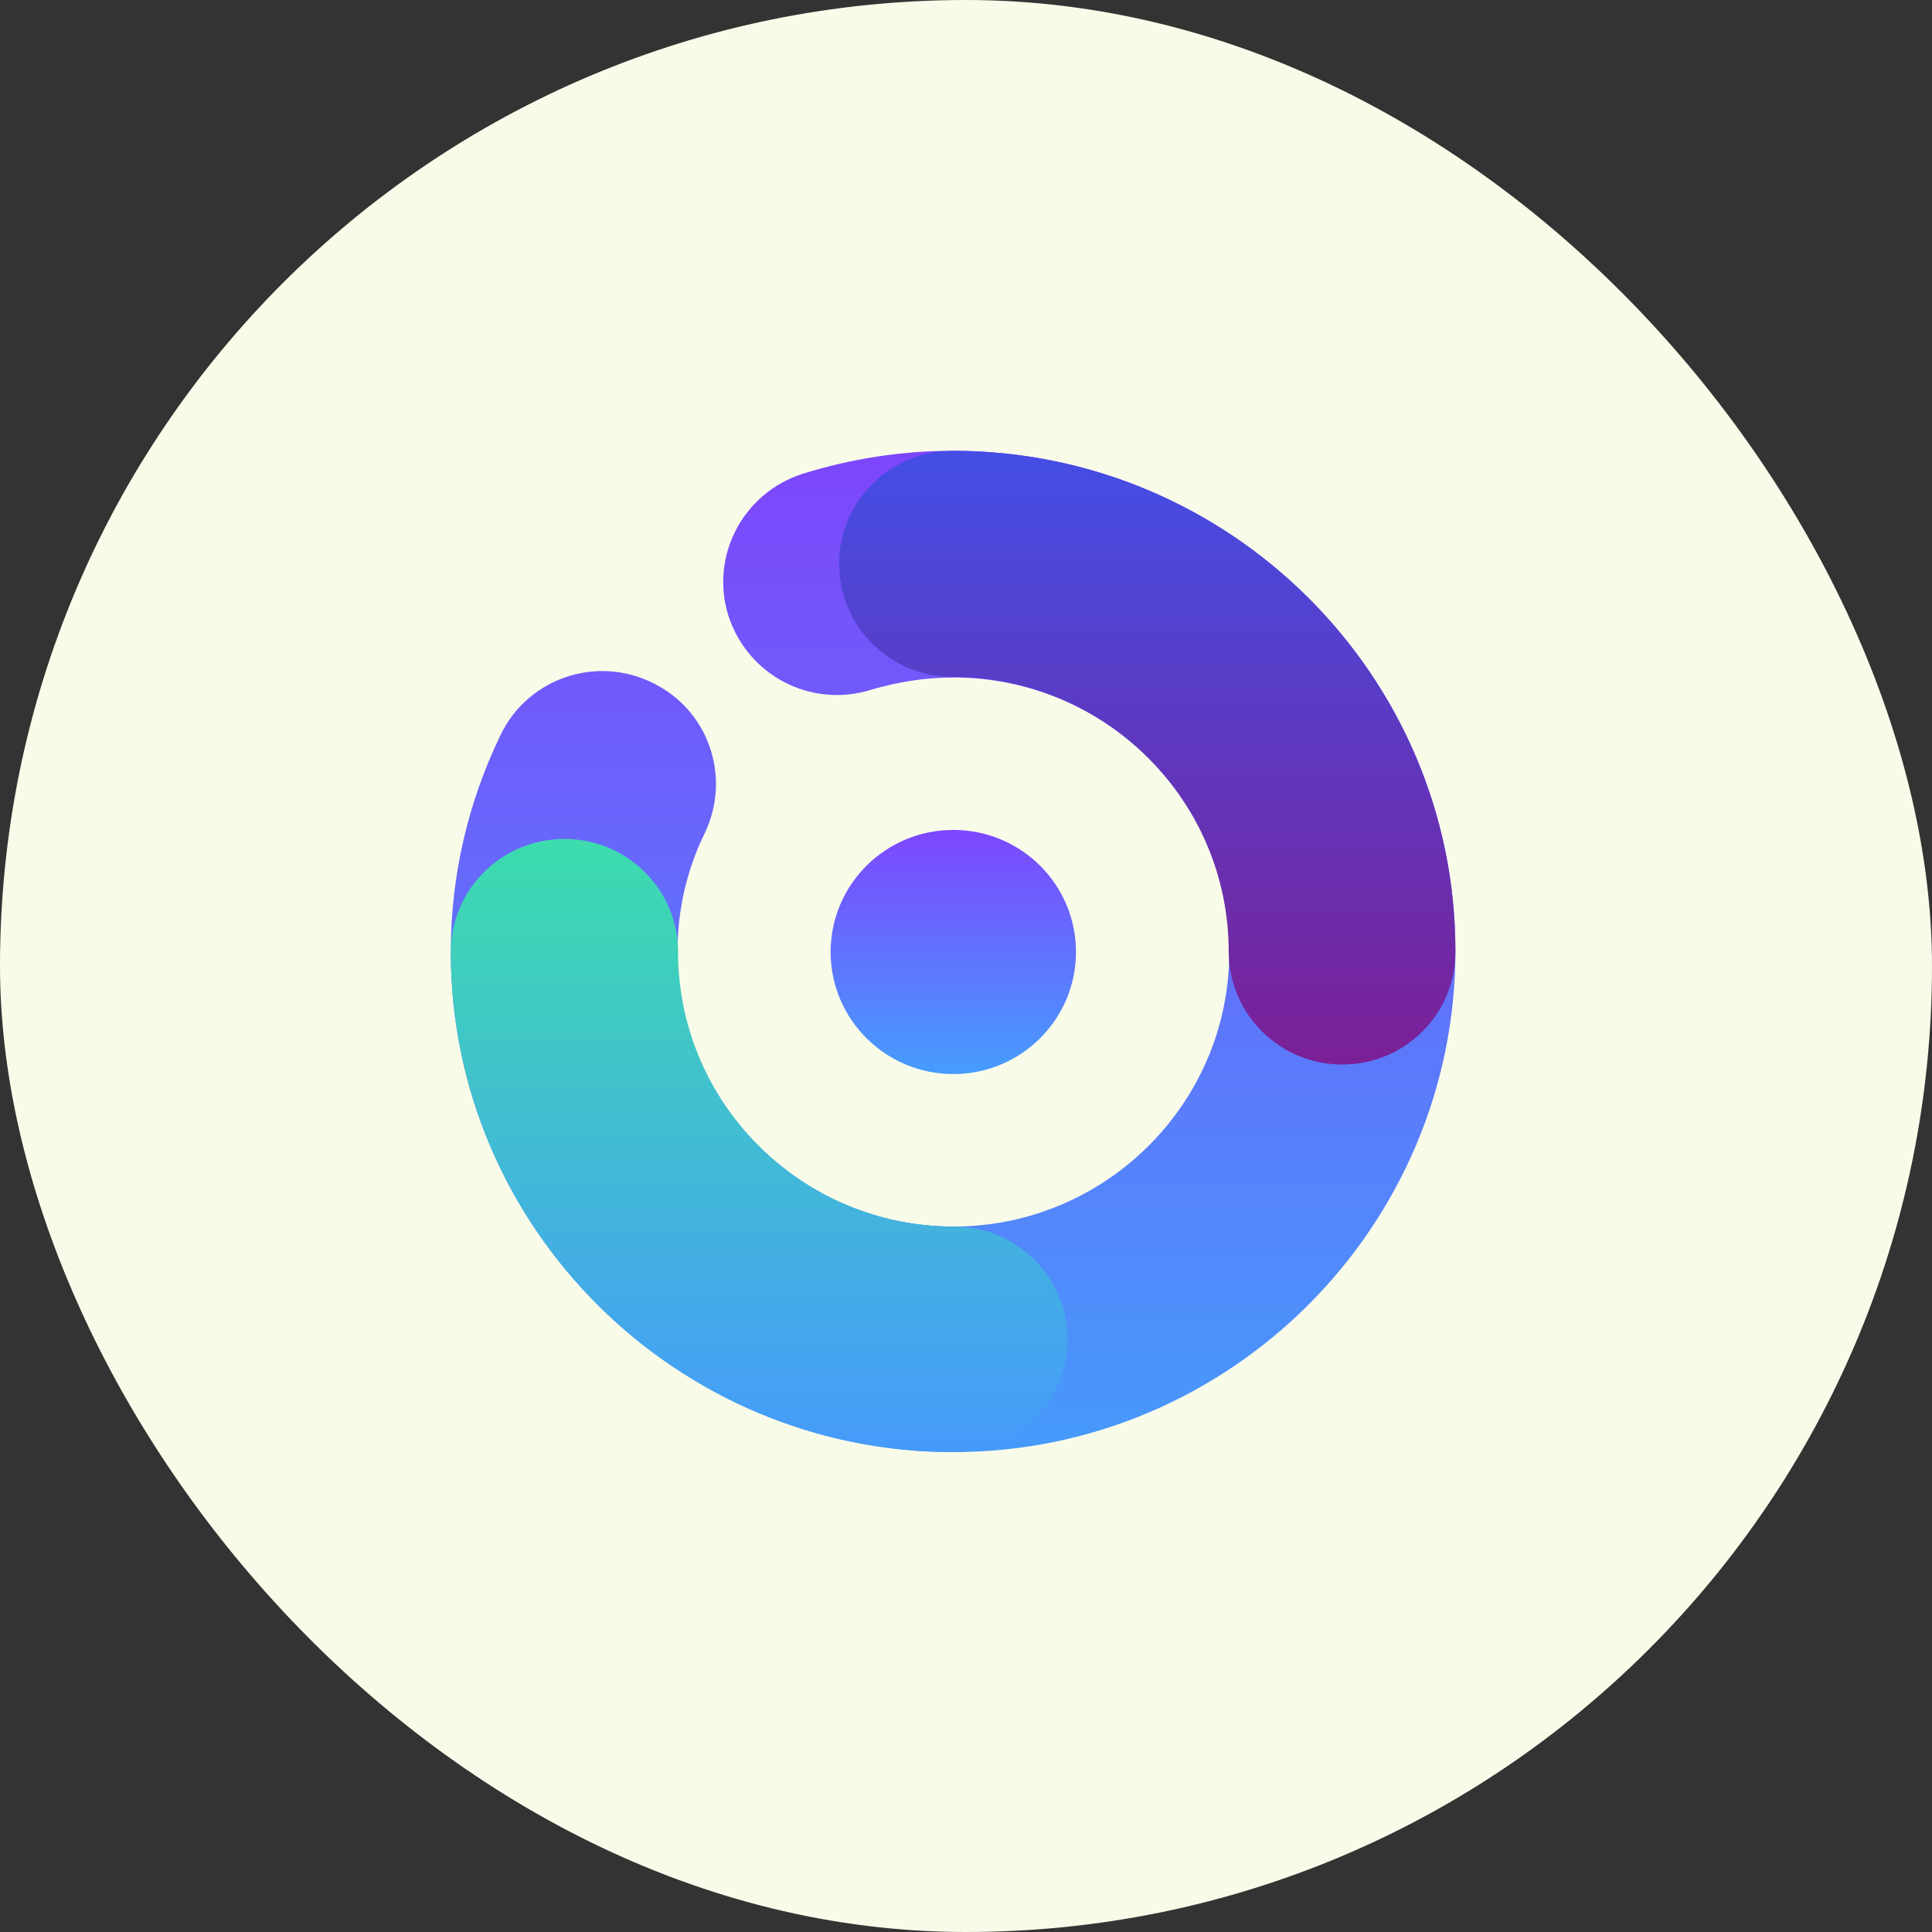
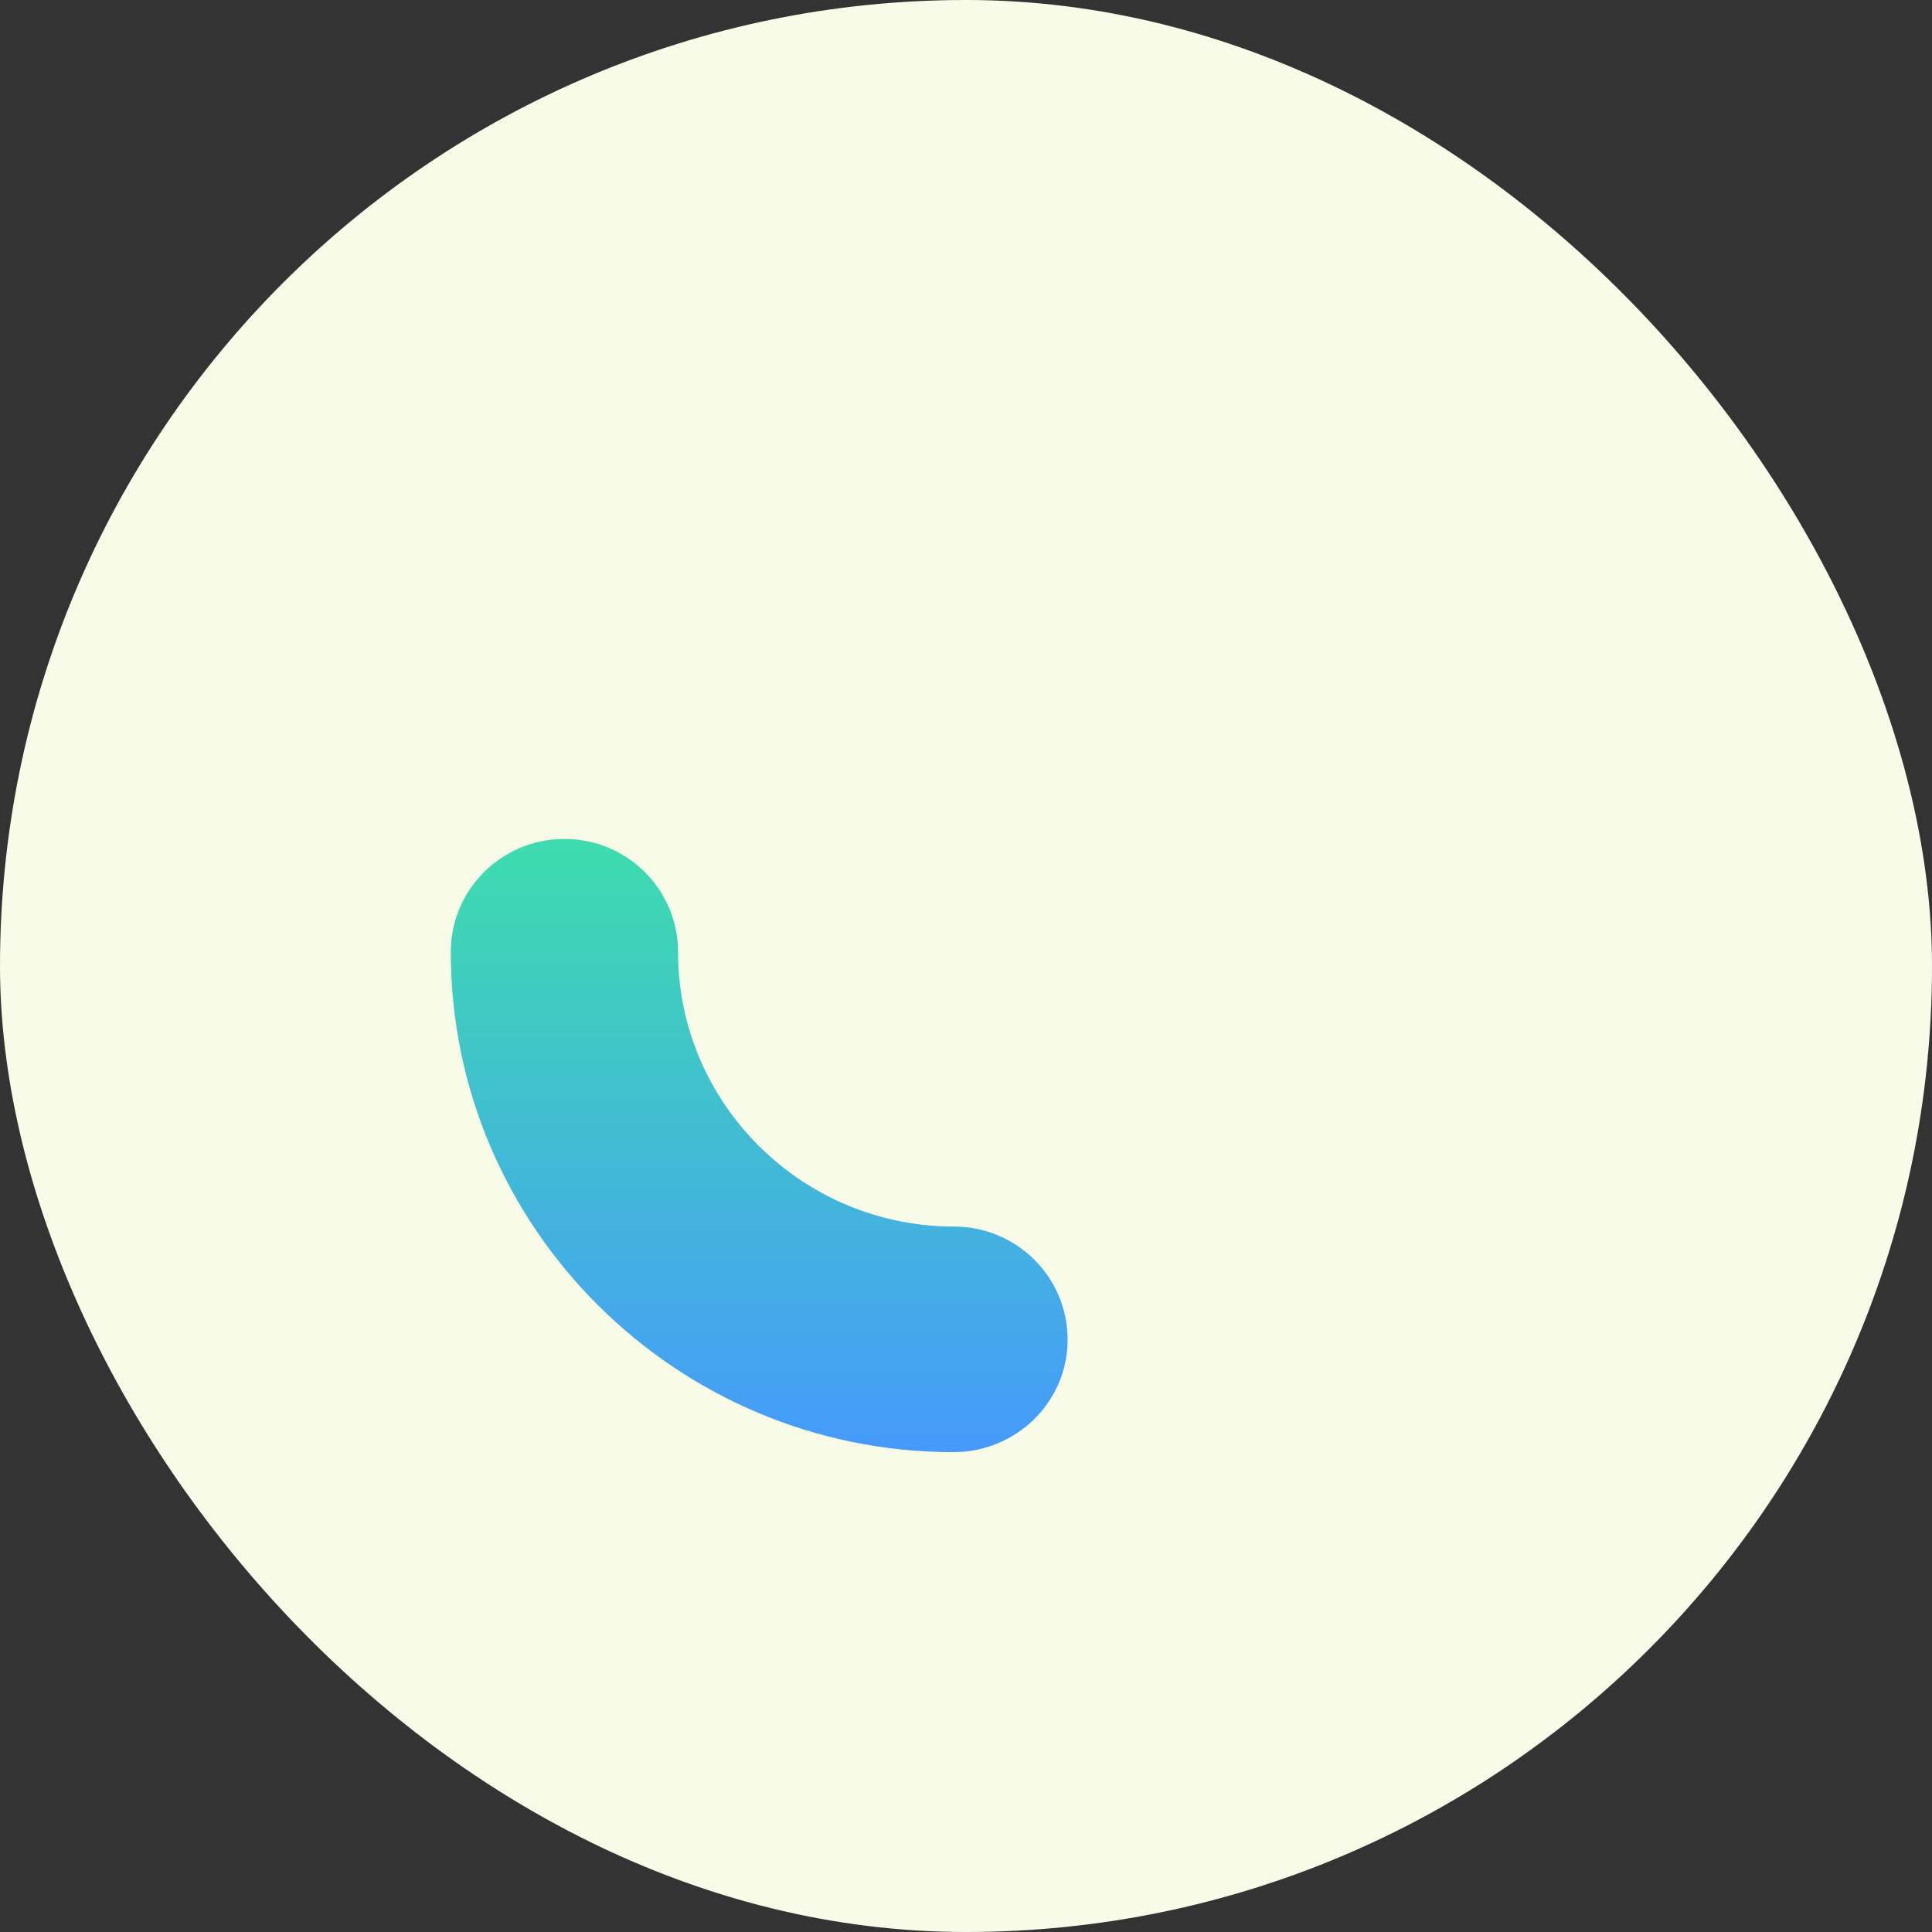
<svg xmlns="http://www.w3.org/2000/svg" width="30" height="30" viewBox="0 0 30 30" fill="none">
  <rect x="0" y="0" width="30" height="30" fill="#333333" stroke="none" />
  <rect width="30" height="30" rx="15" fill="#F9FBE9" />
-   <path d="M14.804 22.548C10.503 22.548 7 19.063 7 14.783C7 13.604 7.263 12.468 7.773 11.411C8.194 10.538 9.247 10.171 10.125 10.599C11.003 11.018 11.363 12.066 10.942 12.94C10.661 13.516 10.52 14.136 10.52 14.783C10.52 17.133 12.443 19.046 14.804 19.046C17.166 19.046 19.088 17.133 19.088 14.783C19.088 12.433 17.166 10.52 14.804 10.52C14.365 10.52 13.935 10.59 13.523 10.712C12.583 11.001 11.609 10.485 11.31 9.559C11.021 8.633 11.539 7.655 12.46 7.358C13.215 7.122 14.005 7 14.796 7C19.097 7 22.6 10.485 22.6 14.765C22.6 19.046 19.106 22.548 14.804 22.548Z" fill="url(#paint0_linear_46905_16867)" />
-   <path d="M20.843 16.53C19.869 16.53 19.079 15.744 19.079 14.774C19.079 12.424 17.156 10.511 14.795 10.511C13.82 10.511 13.03 9.725 13.03 8.756C13.03 7.786 13.82 7 14.795 7C19.096 7 22.599 10.485 22.599 14.765C22.608 15.744 21.818 16.53 20.843 16.53Z" fill="url(#paint1_linear_46905_16867)" />
  <path d="M14.804 22.549C10.503 22.549 7 19.063 7 14.783C7 13.813 7.79 13.027 8.765 13.027C9.739 13.027 10.529 13.813 10.529 14.783C10.529 17.133 12.452 19.046 14.813 19.046C15.787 19.046 16.578 19.832 16.578 20.802C16.578 21.771 15.779 22.549 14.804 22.549Z" fill="url(#paint2_linear_46905_16867)" />
-   <path d="M14.803 16.678C15.855 16.678 16.708 15.829 16.708 14.782C16.708 13.735 15.855 12.887 14.803 12.887C13.751 12.887 12.898 13.735 12.898 14.782C12.898 15.829 13.751 16.678 14.803 16.678Z" fill="url(#paint3_linear_46905_16867)" />
  <defs>
    <linearGradient id="paint0_linear_46905_16867" x1="14.801" y1="22.546" x2="14.801" y2="7.012" gradientUnits="userSpaceOnUse">
      <stop stop-color="#469AFB" />
      <stop offset="1" stop-color="#7D46FB" />
    </linearGradient>
    <linearGradient id="paint1_linear_46905_16867" x1="17.823" y1="16.532" x2="17.823" y2="7.012" gradientUnits="userSpaceOnUse">
      <stop offset="2.42203e-07" stop-color="#7B2096" />
      <stop offset="1" stop-color="#444EE5" />
    </linearGradient>
    <linearGradient id="paint2_linear_46905_16867" x1="11.78" y1="22.546" x2="11.78" y2="13.026" gradientUnits="userSpaceOnUse">
      <stop stop-color="#469AFB" />
      <stop offset="1" stop-color="#3DDCAD" />
    </linearGradient>
    <linearGradient id="paint3_linear_46905_16867" x1="14.8" y1="16.672" x2="14.8" y2="12.886" gradientUnits="userSpaceOnUse">
      <stop stop-color="#469DFE" />
      <stop offset="1" stop-color="#7D46FE" />
    </linearGradient>
  </defs>
</svg>